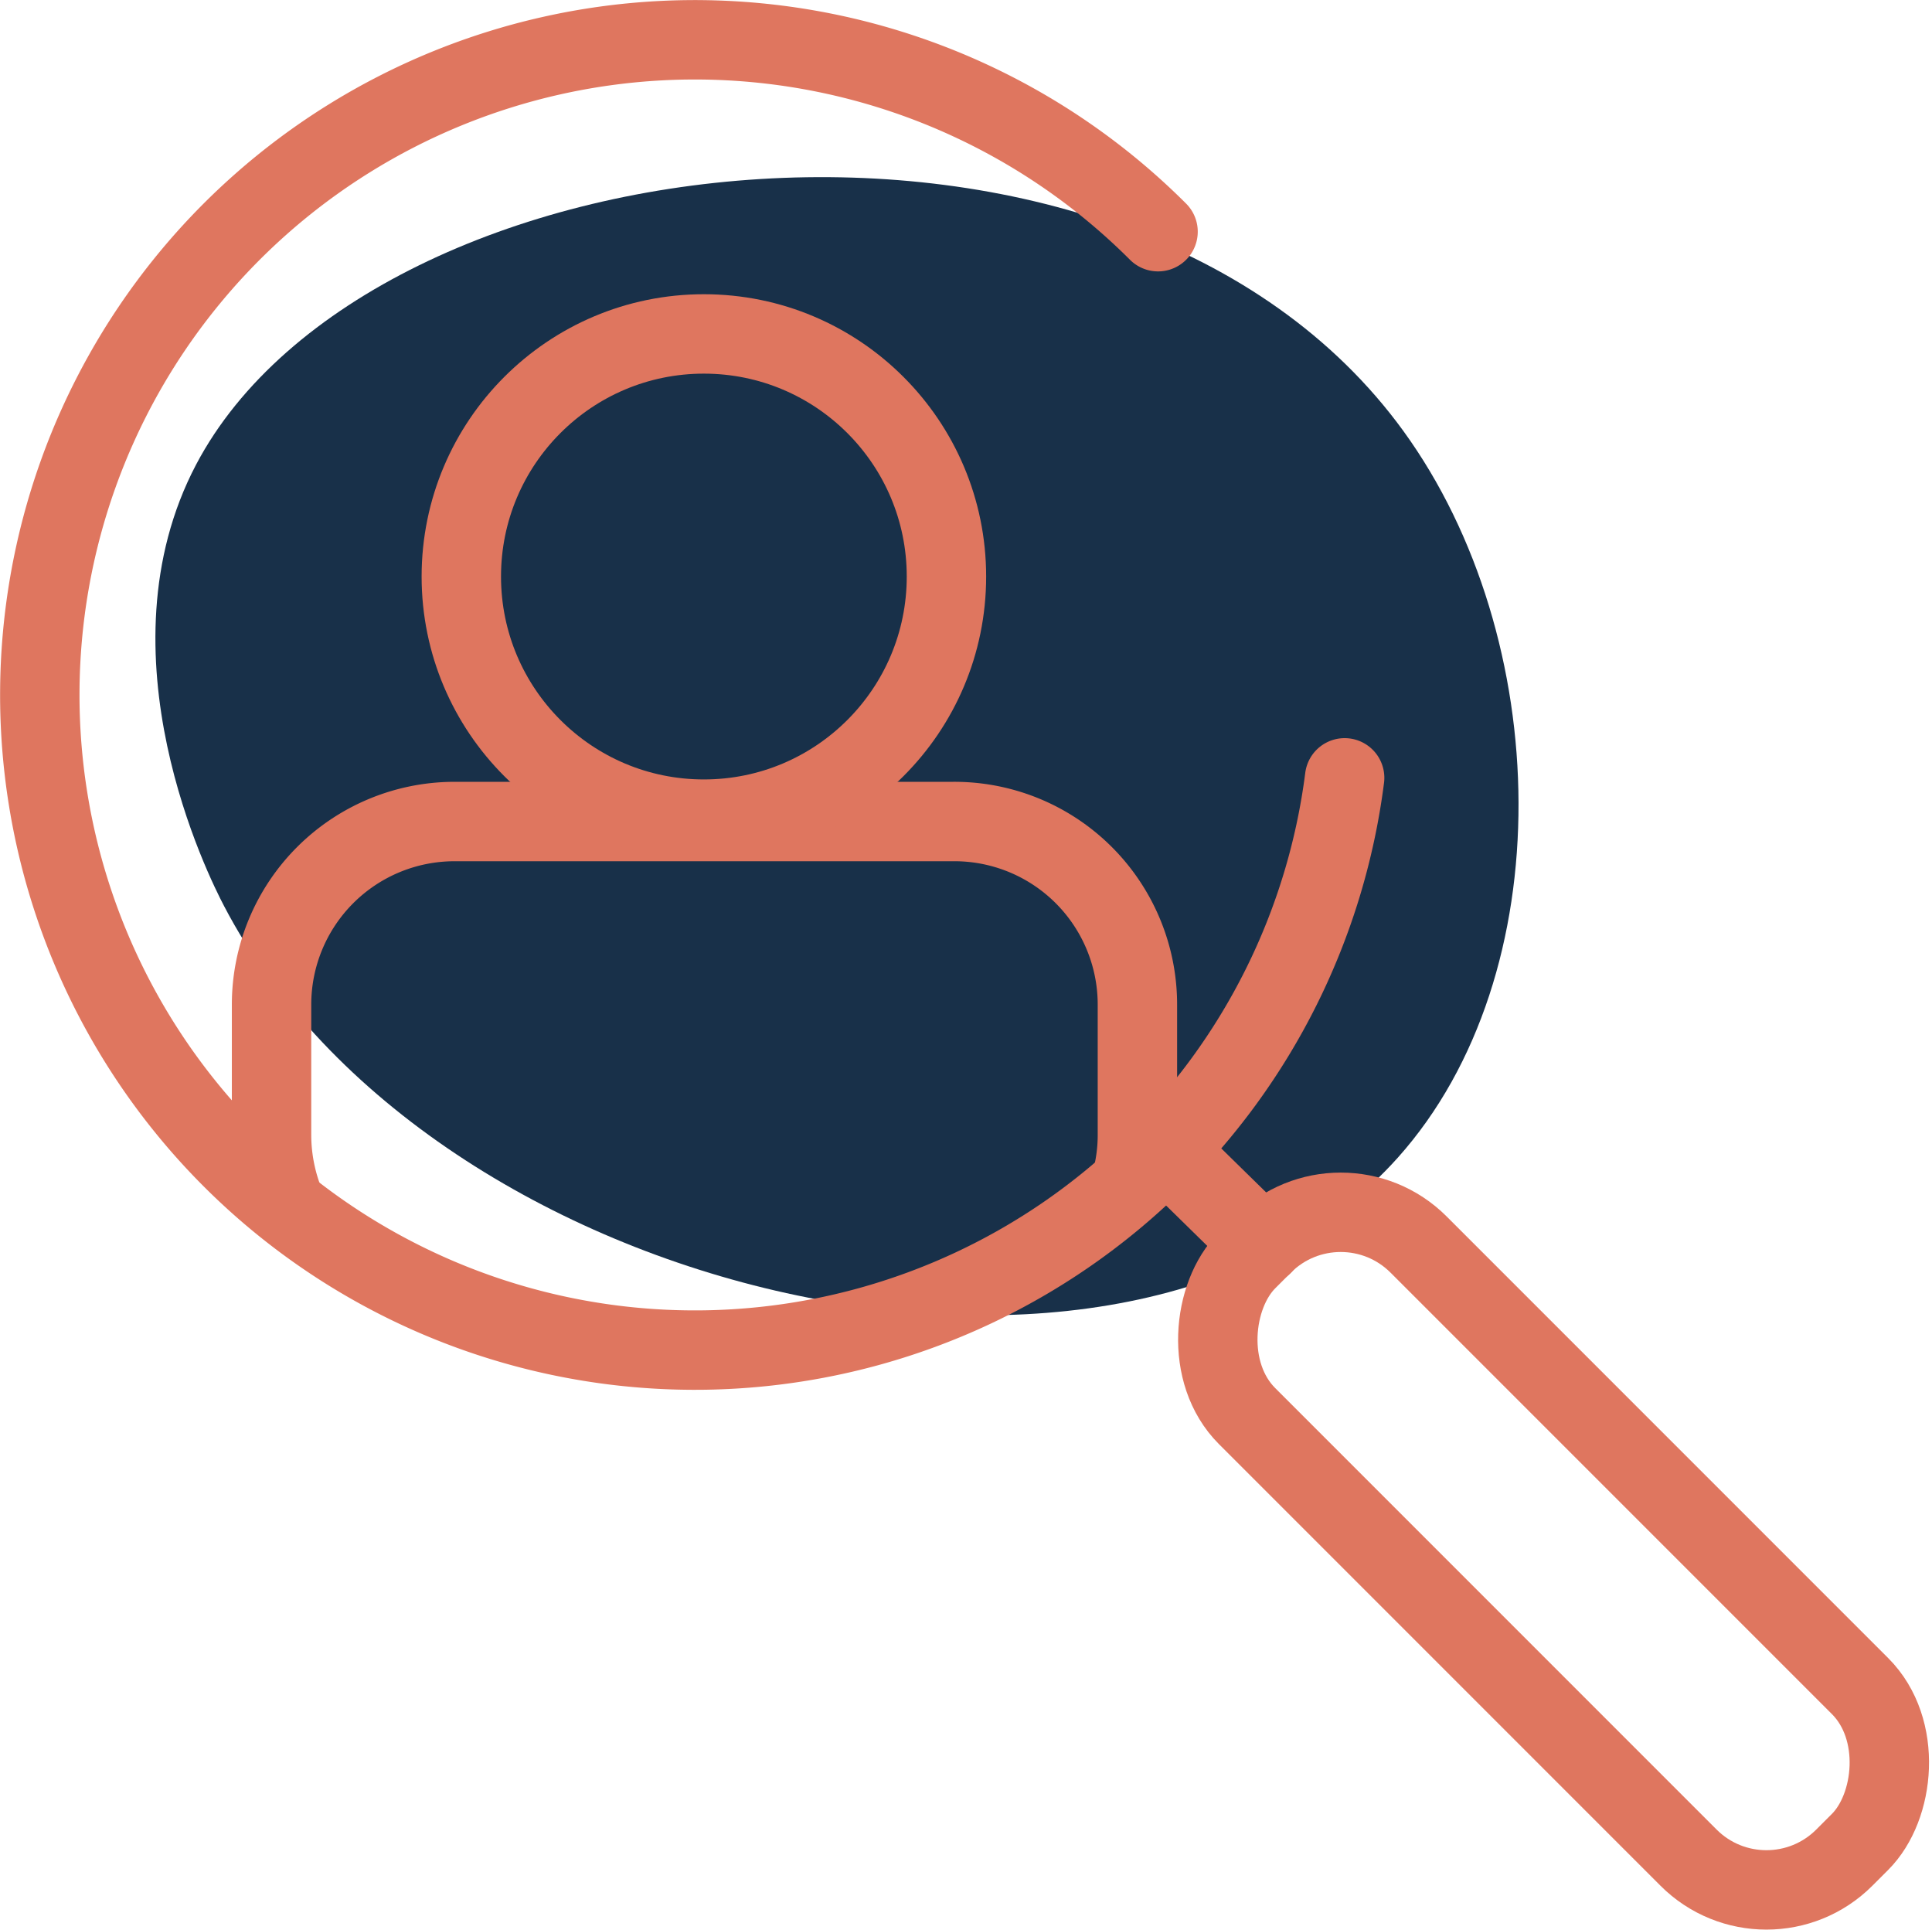
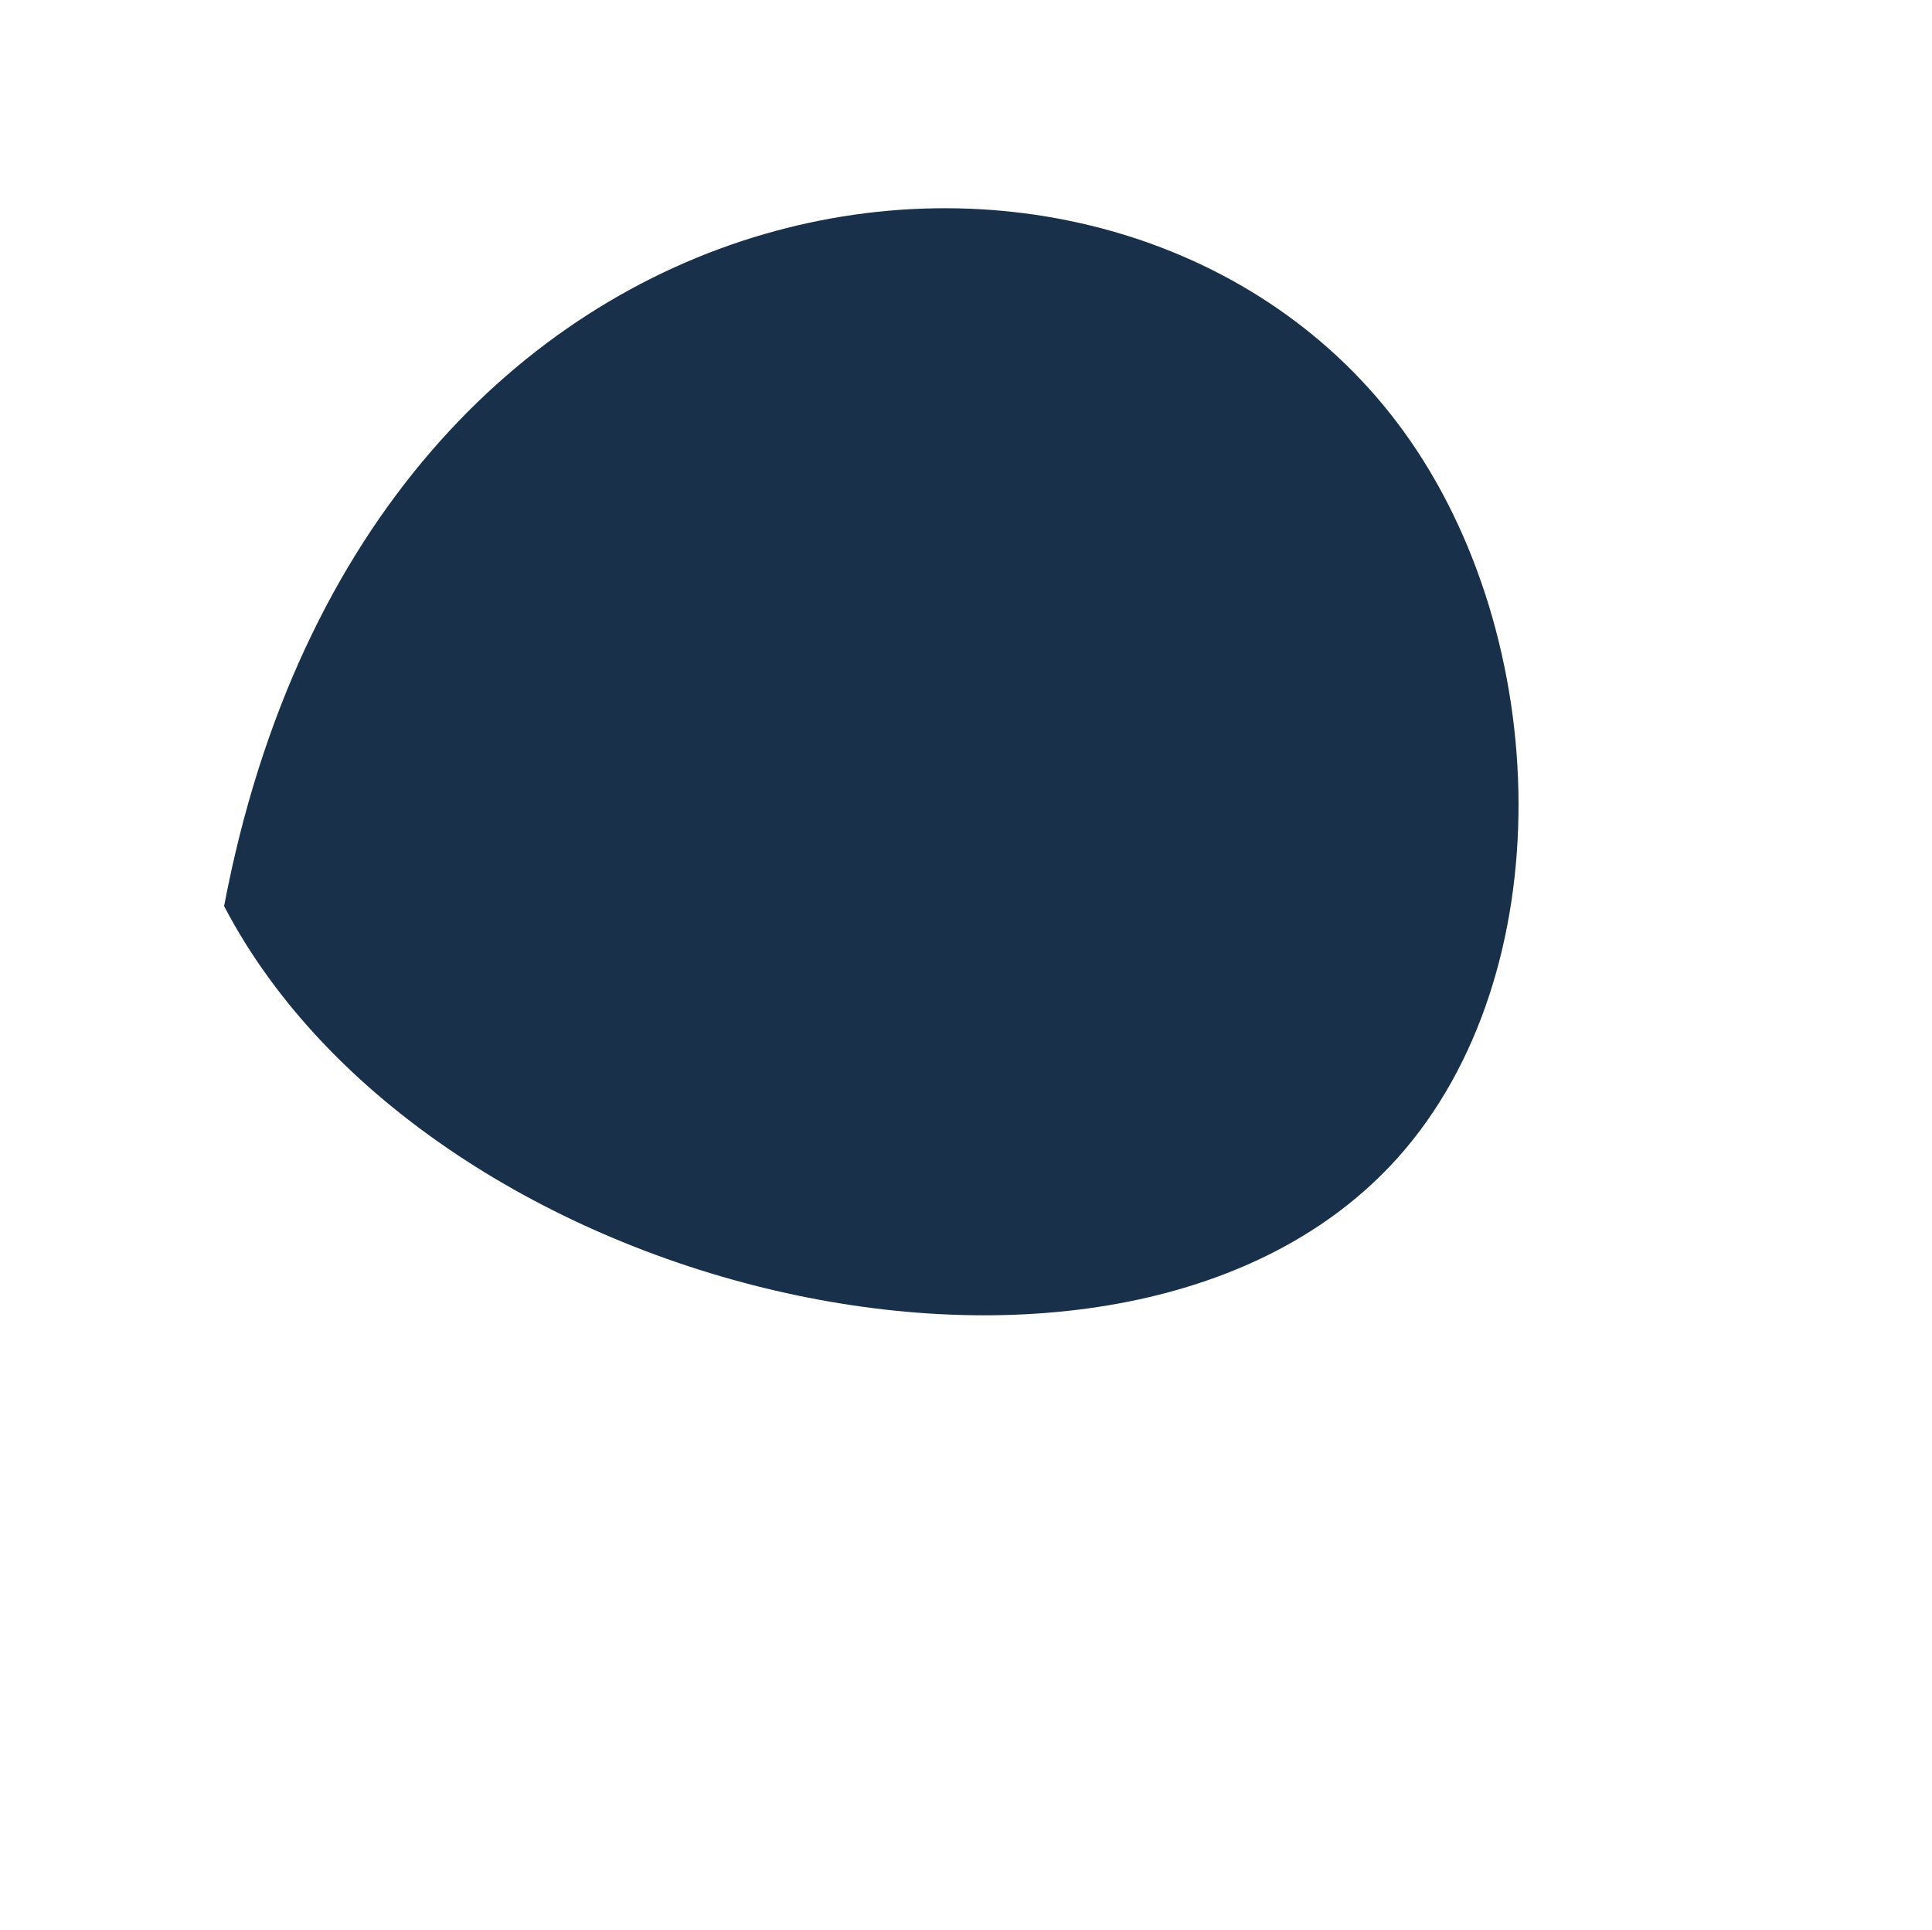
<svg xmlns="http://www.w3.org/2000/svg" viewBox="0 0 97.33 97.2">
  <defs>
    <style>.cls-1{fill:#183049;}.cls-2{fill:none;stroke:#df765f;stroke-linecap:round;stroke-linejoin:round;stroke-width:4px;}</style>
  </defs>
  <g id="Layer_2" data-name="Layer 2">
    <g id="Layer_1-2" data-name="Layer 1">
-       <path class="cls-1" d="M11.29,45.64c-.75-1.43-6.43-12.7-1.41-22.24C18.68,6.7,56.61,2.31,70.7,21.71c7.56,10.41,8,27.34-.28,36.6C56.76,73.57,21.65,65.47,11.29,45.64Z" />
-       <path class="cls-2" d="M67.74,39.18a33,33,0,1,1-9.4-27.51" />
-       <rect class="cls-2" x="56.99" y="72.02" width="42.55" height="12.22" rx="5.55" transform="translate(78.17 -32.46) rotate(45)" />
-       <line class="cls-2" x1="58.5" y1="57.68" x2="63.62" y2="62.7" />
-       <path class="cls-2" d="M57,59.47a8.89,8.89,0,0,0,.3-2.32V50.6A9.22,9.22,0,0,0,48,41.38H22.9a9.22,9.22,0,0,0-9.22,9.22v6.55a9.28,9.28,0,0,0,.72,3.59" />
-       <circle class="cls-2" cx="35.46" cy="29.04" r="12.22" />
+       <path class="cls-1" d="M11.29,45.64C18.68,6.7,56.61,2.31,70.7,21.71c7.56,10.41,8,27.34-.28,36.6C56.76,73.57,21.65,65.47,11.29,45.64Z" />
    </g>
  </g>
</svg>